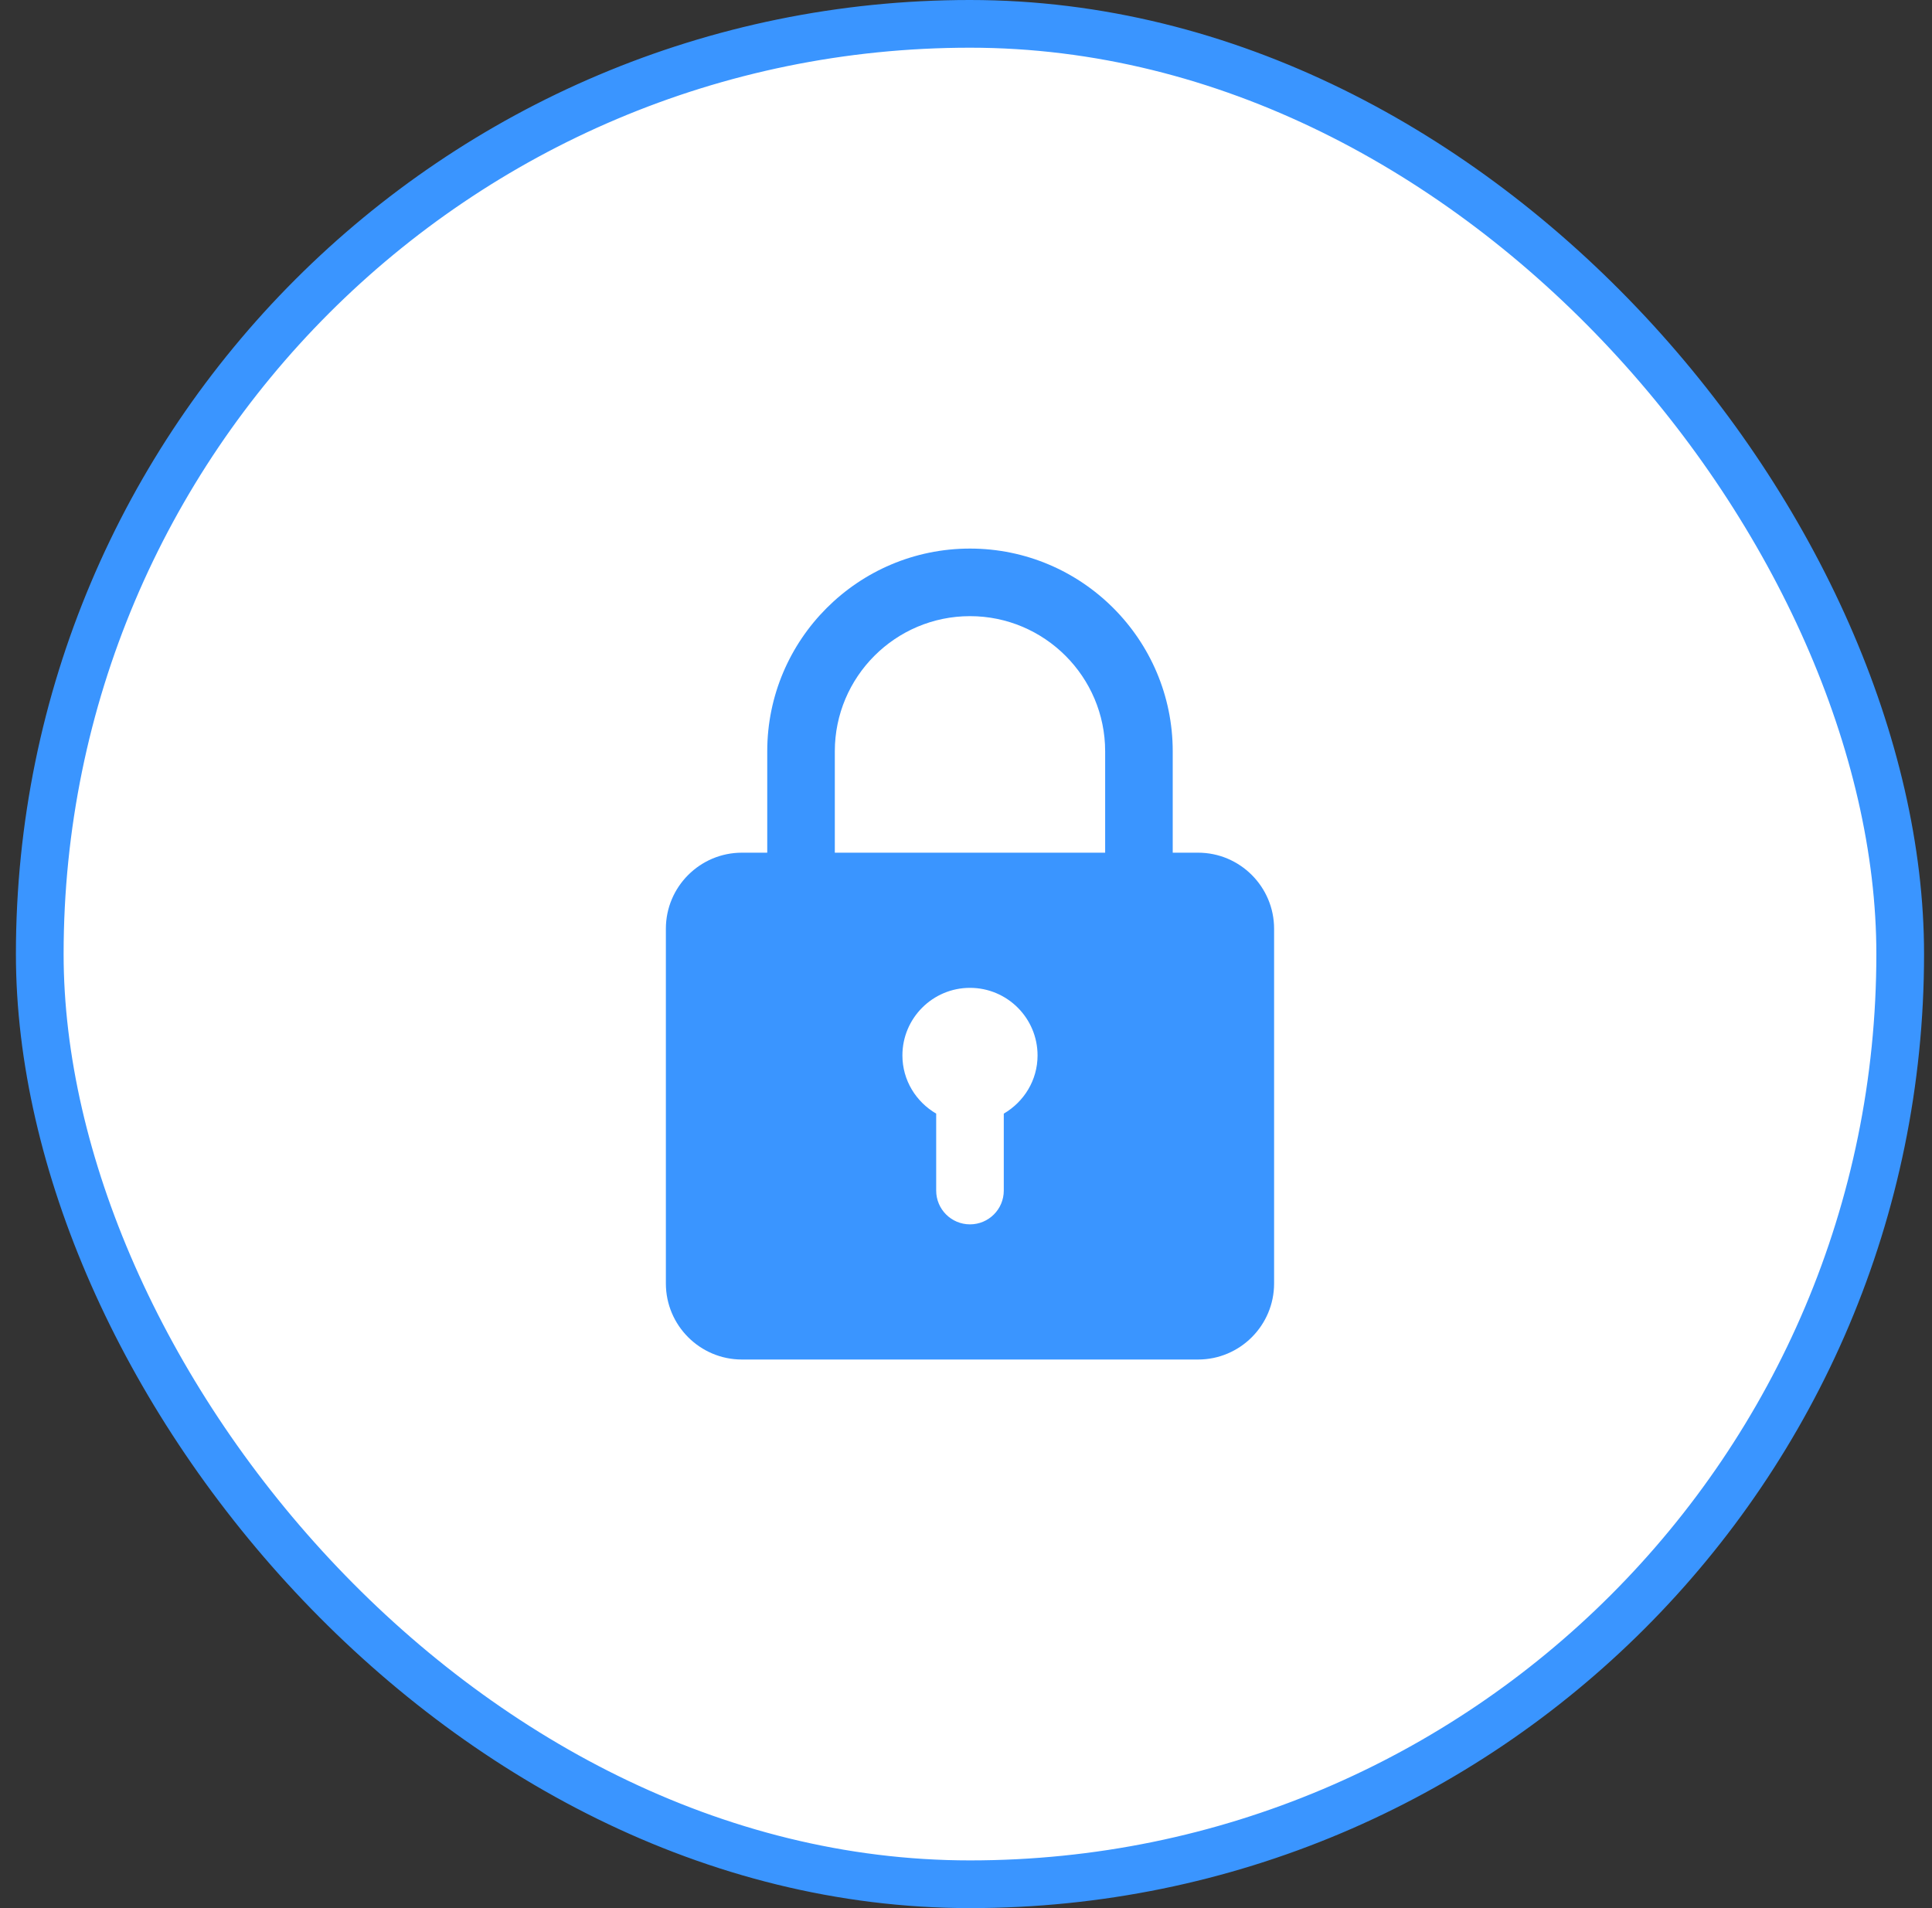
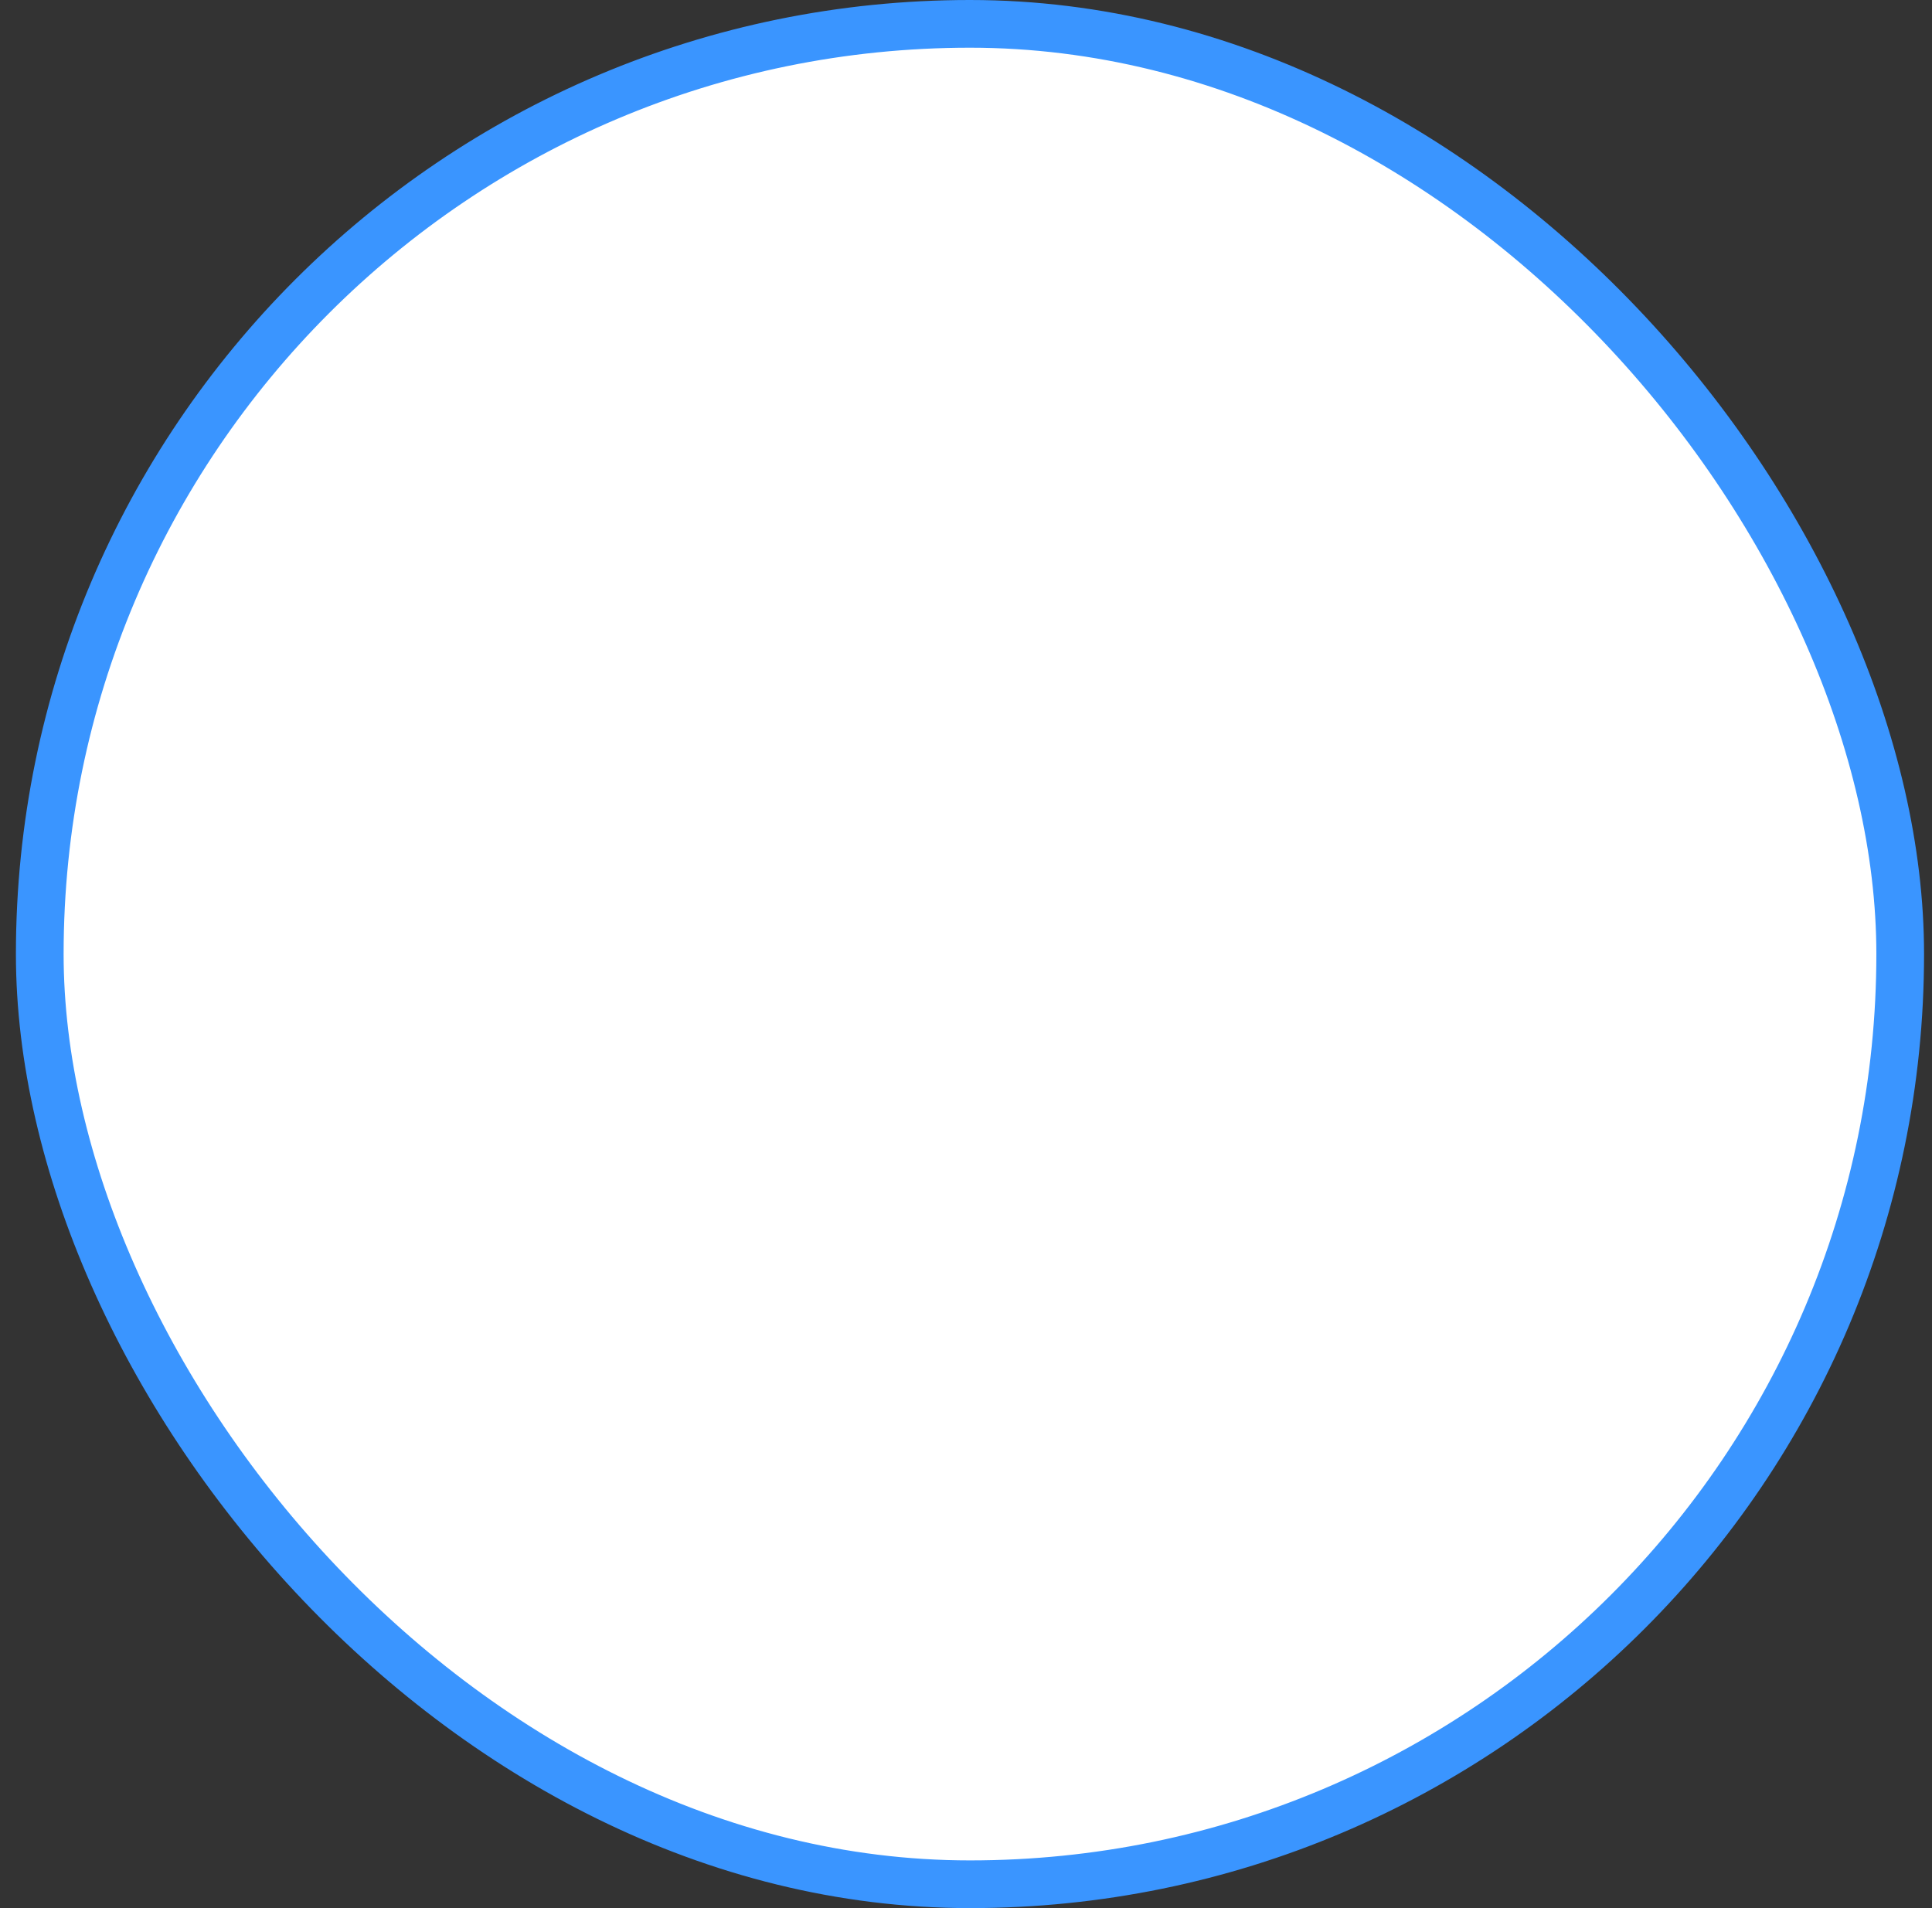
<svg xmlns="http://www.w3.org/2000/svg" width="81" height="80" viewBox="0 0 81 80" fill="none">
  <rect x="0" y="0" width="81" height="80" fill="#333333" stroke="none" />
  <rect x="1.667" y="1" width="78" height="78" rx="39" fill="white" />
  <rect x="1.667" y="1" width="78" height="78" rx="39" stroke="#3A95FF" stroke-width="2" />
-   <path d="M50.23 35.75H49.167V31.5C49.167 26.812 45.355 23 40.667 23C35.979 23 32.167 26.812 32.167 31.5V35.75H31.105C29.348 35.75 27.917 37.179 27.917 38.938V53.812C27.917 55.571 29.348 57 31.105 57H50.23C51.986 57 53.417 55.571 53.417 53.812V38.938C53.417 37.179 51.986 35.75 50.23 35.75ZM35 31.5C35 28.375 37.542 25.833 40.667 25.833C43.792 25.833 46.334 28.375 46.334 31.5V35.75H35V31.5ZM42.084 46.69V49.917C42.084 50.699 41.45 51.333 40.667 51.333C39.884 51.333 39.25 50.699 39.25 49.917V46.69C38.407 46.198 37.834 45.294 37.834 44.25C37.834 42.687 39.104 41.417 40.667 41.417C42.23 41.417 43.5 42.687 43.5 44.25C43.5 45.294 42.927 46.198 42.084 46.69Z" fill="#3A95FF" />
</svg>